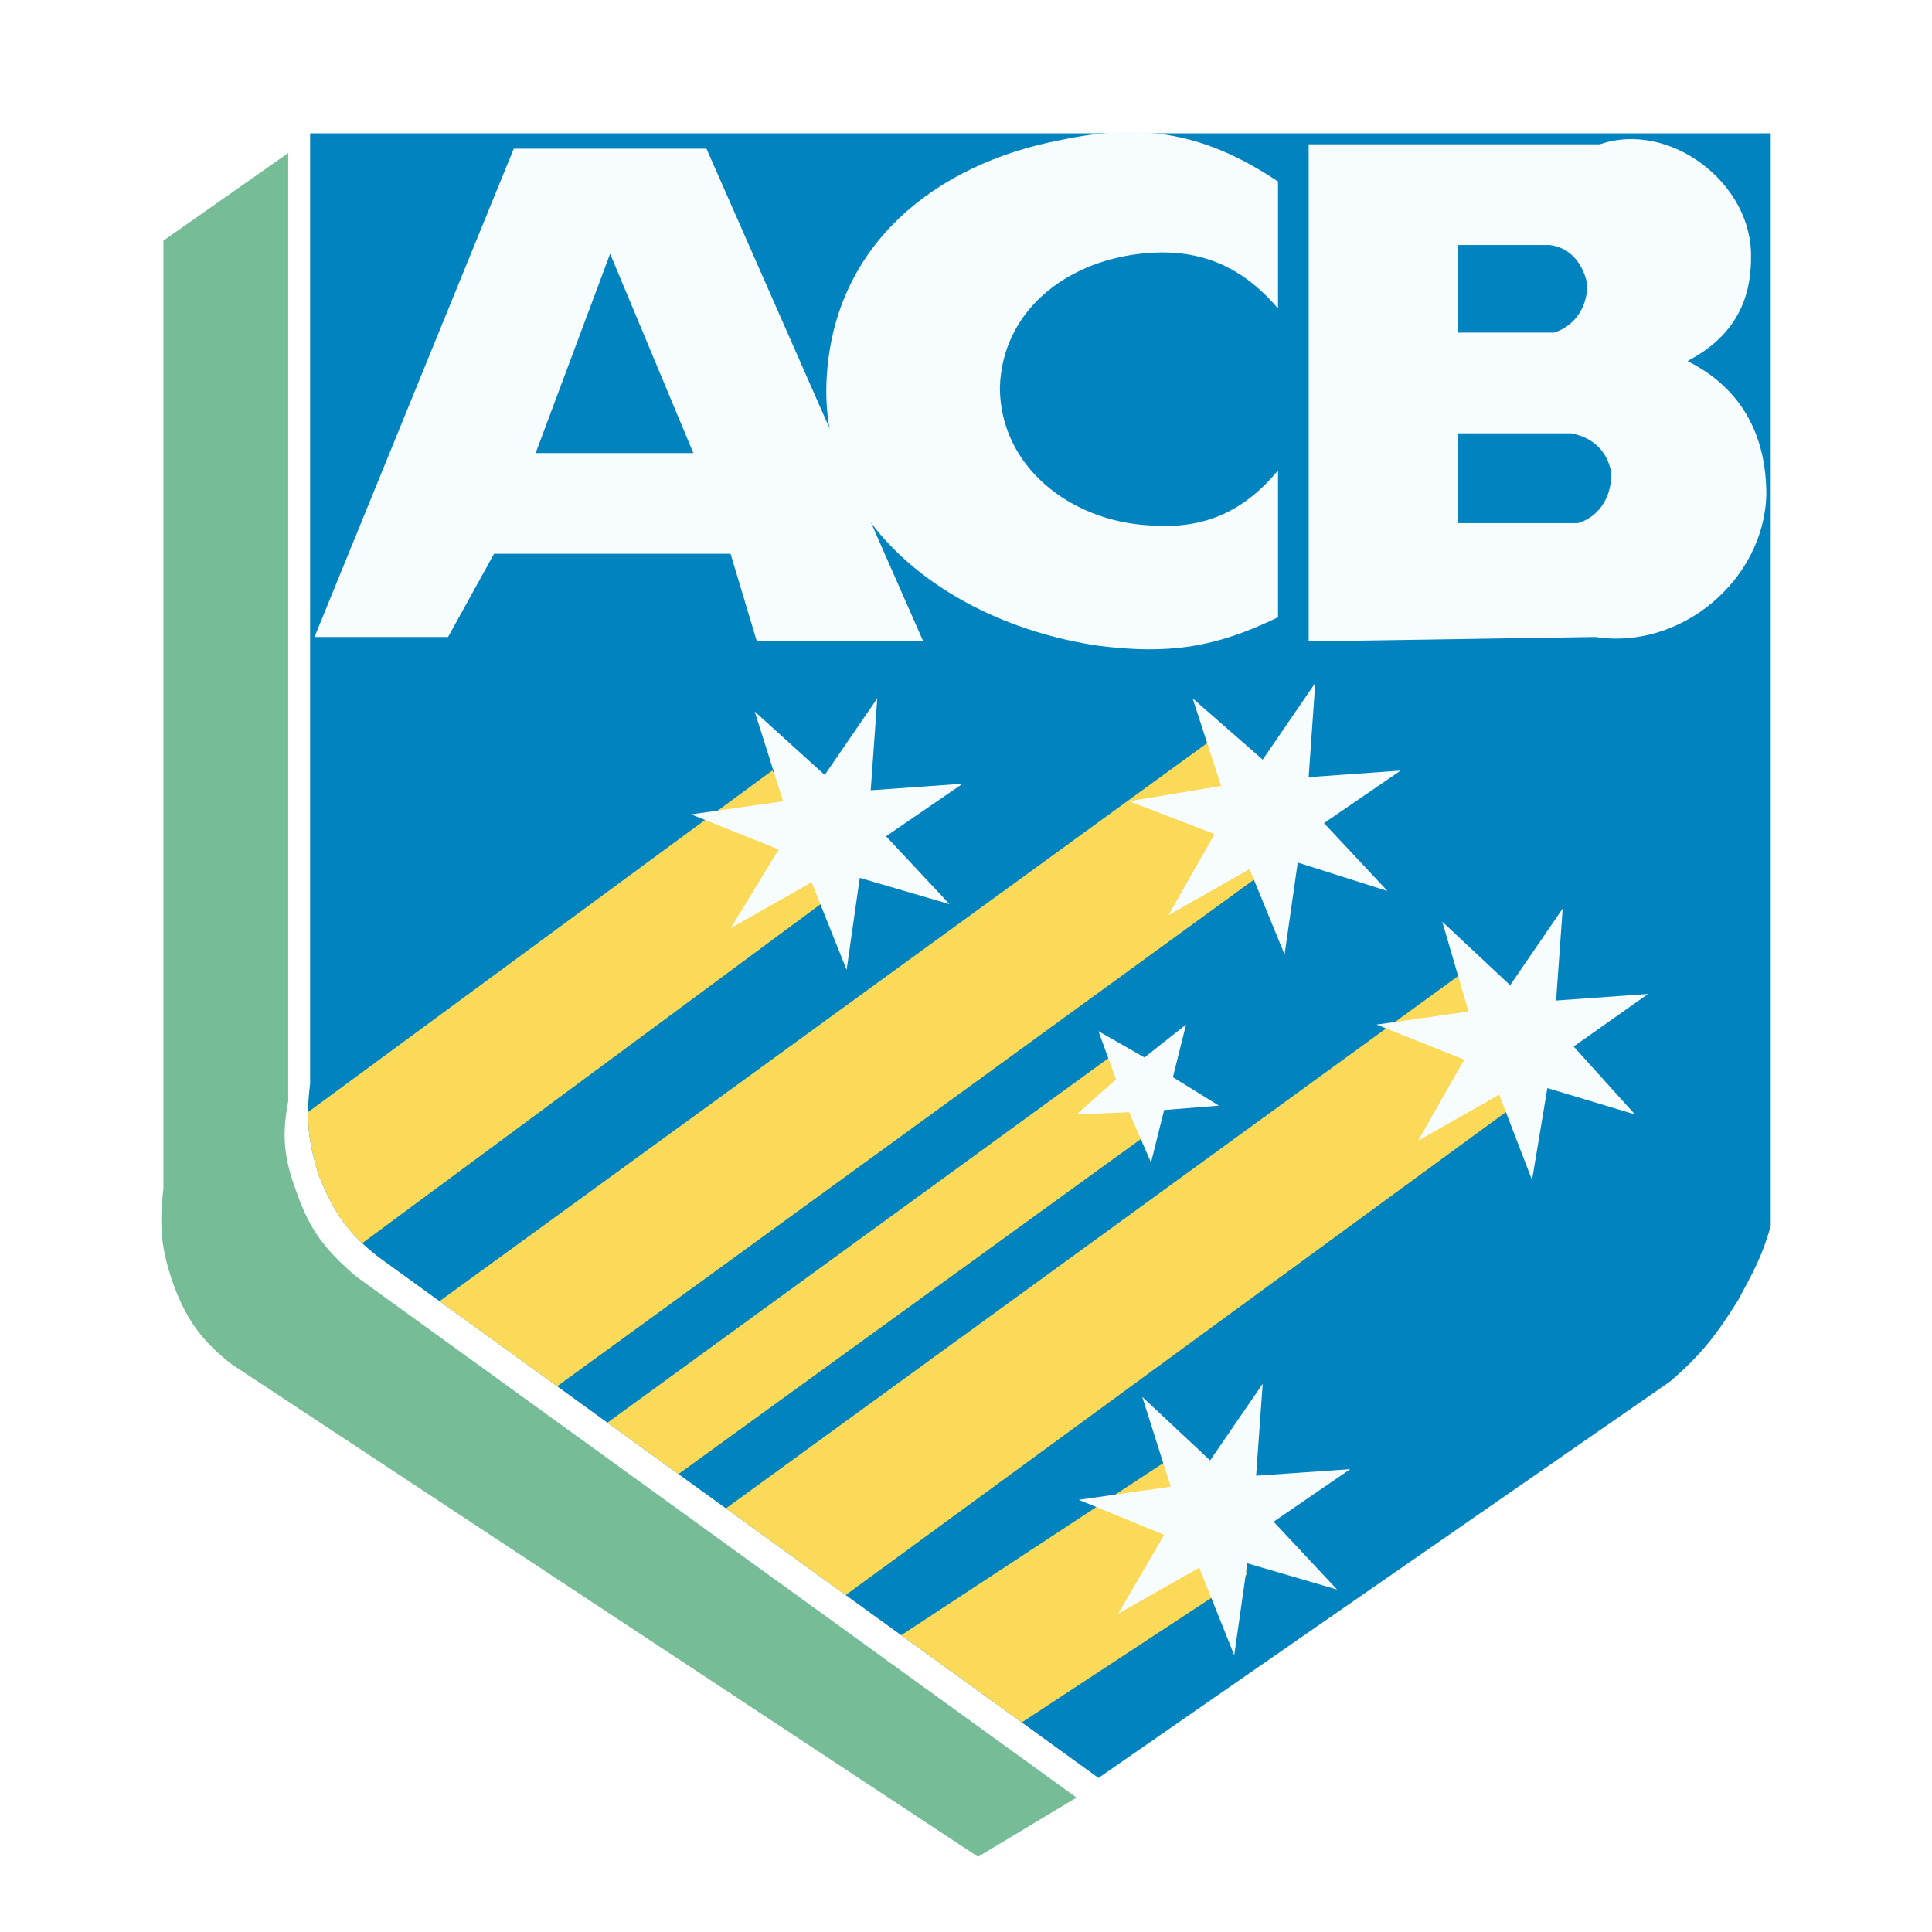
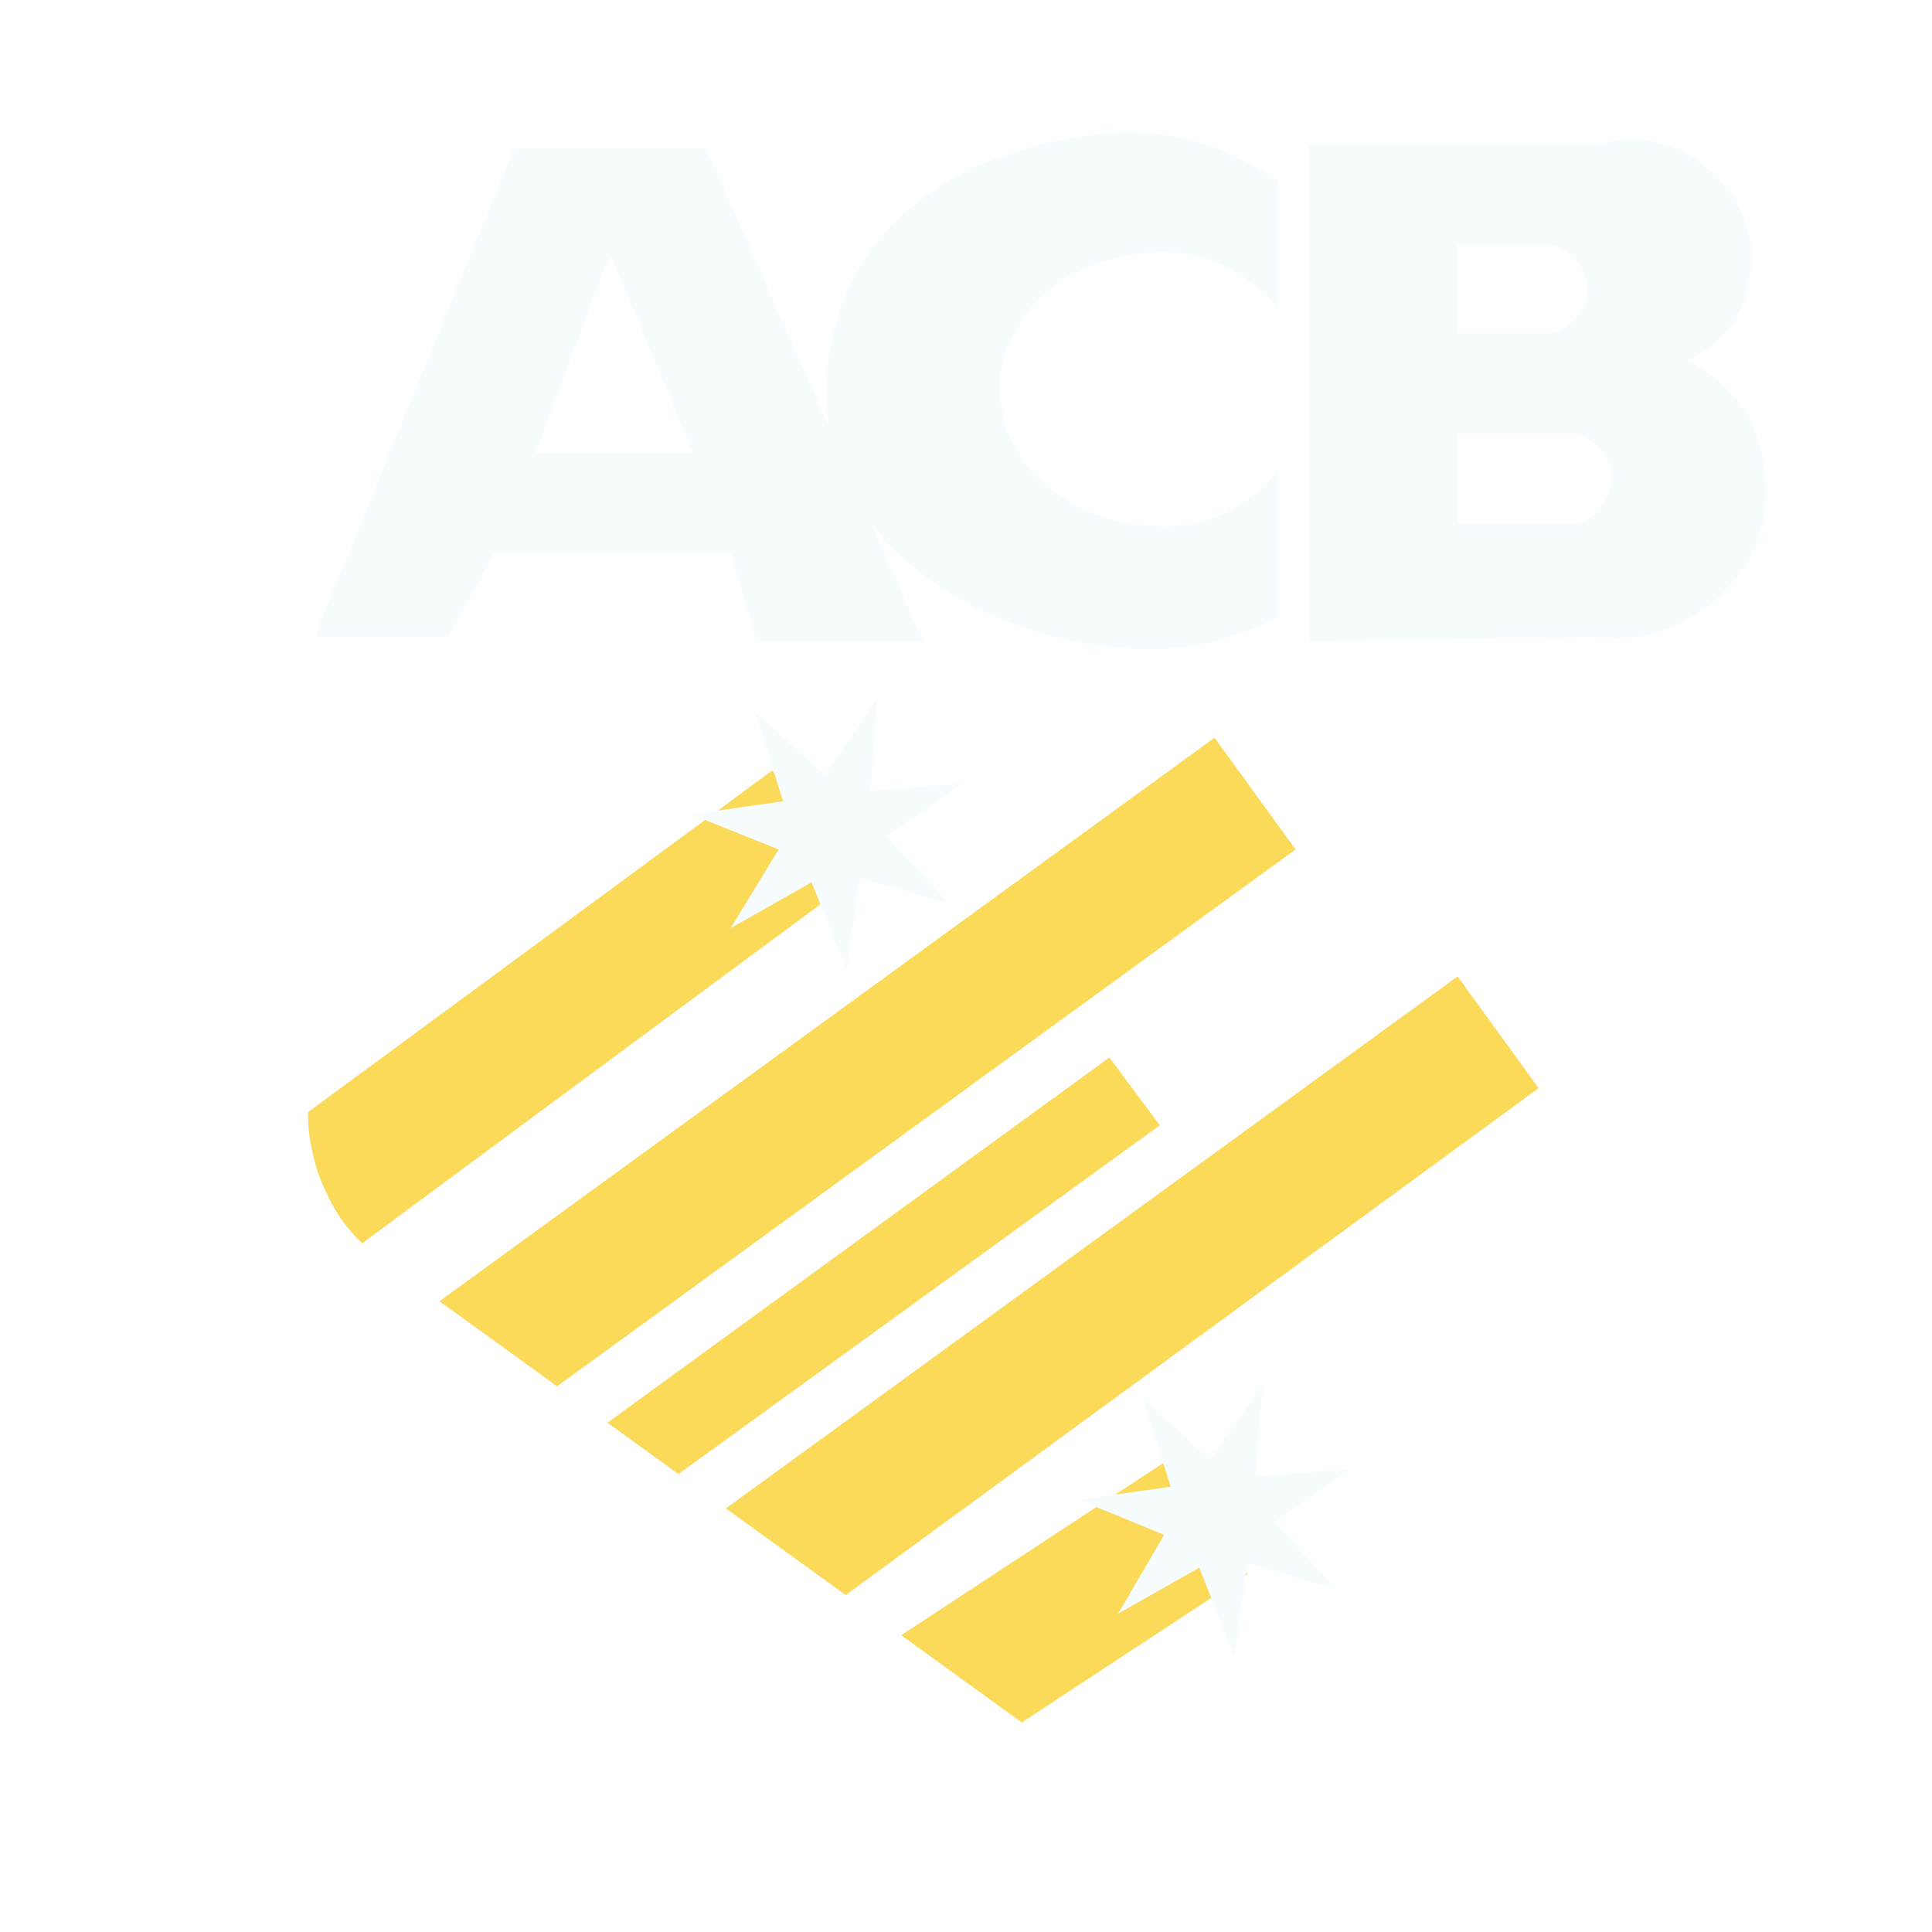
<svg xmlns="http://www.w3.org/2000/svg" version="1.0" id="Layer_1" x="0px" y="0px" width="192.756px" height="192.756px" viewBox="0 0 192.756 192.756" enable-background="new 0 0 192.756 192.756" xml:space="preserve">
  <g>
    <polygon fill-rule="evenodd" clip-rule="evenodd" fill="#FFFFFF" points="0,0 192.756,0 192.756,192.756 0,192.756 0,0  " />
-     <path fill-rule="evenodd" clip-rule="evenodd" fill="#76BD97" d="M16.302,24.009l12.453-8.739v94.601   c-0.656,3.496-0.437,5.682,0.874,9.178c1.311,3.713,2.84,5.68,5.899,8.301l71.879,51.998l-9.831,5.9L23.075,136.09   c-3.059-2.404-4.588-4.588-5.899-8.303c-1.092-3.277-1.311-5.461-0.874-9.176V24.009L16.302,24.009z" />
-     <path fill-rule="evenodd" clip-rule="evenodd" fill="#0083BF" d="M30.939,13.304h145.727v109.022   c-0.874,3.057-1.748,4.588-3.277,7.428c-2.186,3.496-3.715,5.461-6.773,8.084l-57.023,39.545l-71.879-52   c-3.058-2.402-4.369-4.369-5.899-8.082c-1.092-3.496-1.311-5.682-0.874-9.178V13.304L30.939,13.304z" />
    <path fill-rule="evenodd" clip-rule="evenodd" fill="#F7FCFE" d="M53.444,45.202h15.73L60.872,25.32L53.444,45.202L53.444,45.202z    M31.377,63.554l19.882-48.721h19.226l21.629,49.158H75.51l-2.622-8.74H49.292l-4.588,8.302H31.377L31.377,63.554z" />
    <path fill-rule="evenodd" clip-rule="evenodd" fill="#F7FCFE" d="M127.508,18.11v12.672c-3.714-4.37-8.084-6.117-13.765-5.462   c-7.646,0.875-13.764,5.899-13.982,13.328c0,7.865,6.991,13.327,14.856,13.764c5.462,0.437,9.395-1.311,12.891-5.462v14.638   c-6.336,3.059-10.924,3.714-17.916,2.84c-14.856-2.185-28.183-12.235-27.09-27.091c0.874-12.891,10.705-20.974,23.376-23.377   C114.181,12.212,120.298,13.304,127.508,18.11L127.508,18.11z" />
    <path fill-rule="evenodd" clip-rule="evenodd" fill="#F7FCFE" d="M145.423,24.446v8.739h9.613c2.185-0.655,3.496-2.84,3.277-5.025   c-0.437-1.966-1.748-3.496-3.715-3.714H145.423L145.423,24.446z M145.423,43.236v8.957h12.017c2.185-0.655,3.496-2.84,3.277-5.243   c-0.438-1.966-1.748-3.277-3.933-3.714H145.423L145.423,43.236z M130.566,63.992V14.396h29.058   c6.991-2.403,15.294,3.933,15.075,11.361c0,4.806-2.185,8.083-6.336,10.269c5.243,2.622,7.865,7.21,7.865,13.327   c-0.218,8.521-8.521,15.512-17.042,14.201L130.566,63.992L130.566,63.992z" />
    <path fill-rule="evenodd" clip-rule="evenodd" fill="#FBD959" d="M124.449,157.062l-22.506,14.785l-12.029-8.701l26.887-17.662   L124.449,157.062L124.449,157.062z M84.373,159.139l-11.951-8.646l73.001-53.074l8.084,11.143L84.373,159.139L84.373,159.139z    M67.689,147.068l-7.085-5.125l50.081-36.441l5.025,6.773L67.689,147.068L67.689,147.068z M55.582,138.311l-11.735-8.488   l77.325-56.218l8.084,11.142L55.582,138.311L55.582,138.311z M36.135,124.037c-1.99-1.871-3.084-3.734-4.322-6.736   c-0.769-2.461-1.102-4.27-1.081-6.346l46.307-34.074l8.083,10.924L36.135,124.037L36.135,124.037z" />
-     <polygon fill-rule="evenodd" clip-rule="evenodd" fill="#F7FCFE" points="138.432,88.898 129.475,86.058 128.163,95.234    124.668,86.713 116.584,91.301 121.172,83.217 112.651,79.94 121.827,78.411 118.987,69.672 125.979,75.789 131.222,68.143    130.566,77.537 139.743,76.881 132.096,82.125 138.432,88.898  " />
-     <polygon fill-rule="evenodd" clip-rule="evenodd" fill="#F7FCFE" points="163.12,111.184 154.381,108.561 152.852,117.736    149.574,109.217 141.49,113.805 146.079,105.721 137.339,102.225 146.516,100.914 143.894,91.957 150.667,98.293 155.91,90.646    155.255,99.822 164.431,99.166 157.003,104.41 163.12,111.184  " />
    <polygon fill-rule="evenodd" clip-rule="evenodd" fill="#F7FCFE" points="133.406,158.592 124.449,155.971 123.139,165.146    119.643,156.408 111.559,160.996 116.146,153.131 107.626,149.635 116.802,148.324 113.962,139.367 120.734,145.703    125.979,138.055 125.323,147.23 134.718,146.576 127.07,151.82 133.406,158.592  " />
    <polygon fill-rule="evenodd" clip-rule="evenodd" fill="#F7FCFE" points="94.736,90.208 85.778,87.587 84.467,96.763    80.972,88.024 72.888,92.611 77.694,84.747 68.955,81.251 78.131,79.94 75.292,70.982 82.282,77.318 87.526,69.672 86.871,78.847    96.047,78.192 88.4,83.436 94.736,90.208  " />
-     <polygon fill-rule="evenodd" clip-rule="evenodd" fill="#F7FCFE" points="114.836,115.988 112.651,110.965 107.407,111.184    111.34,107.688 109.592,102.881 114.181,105.502 118.331,102.225 117.021,107.469 121.608,110.309 116.146,110.746    114.836,115.988  " />
  </g>
</svg>